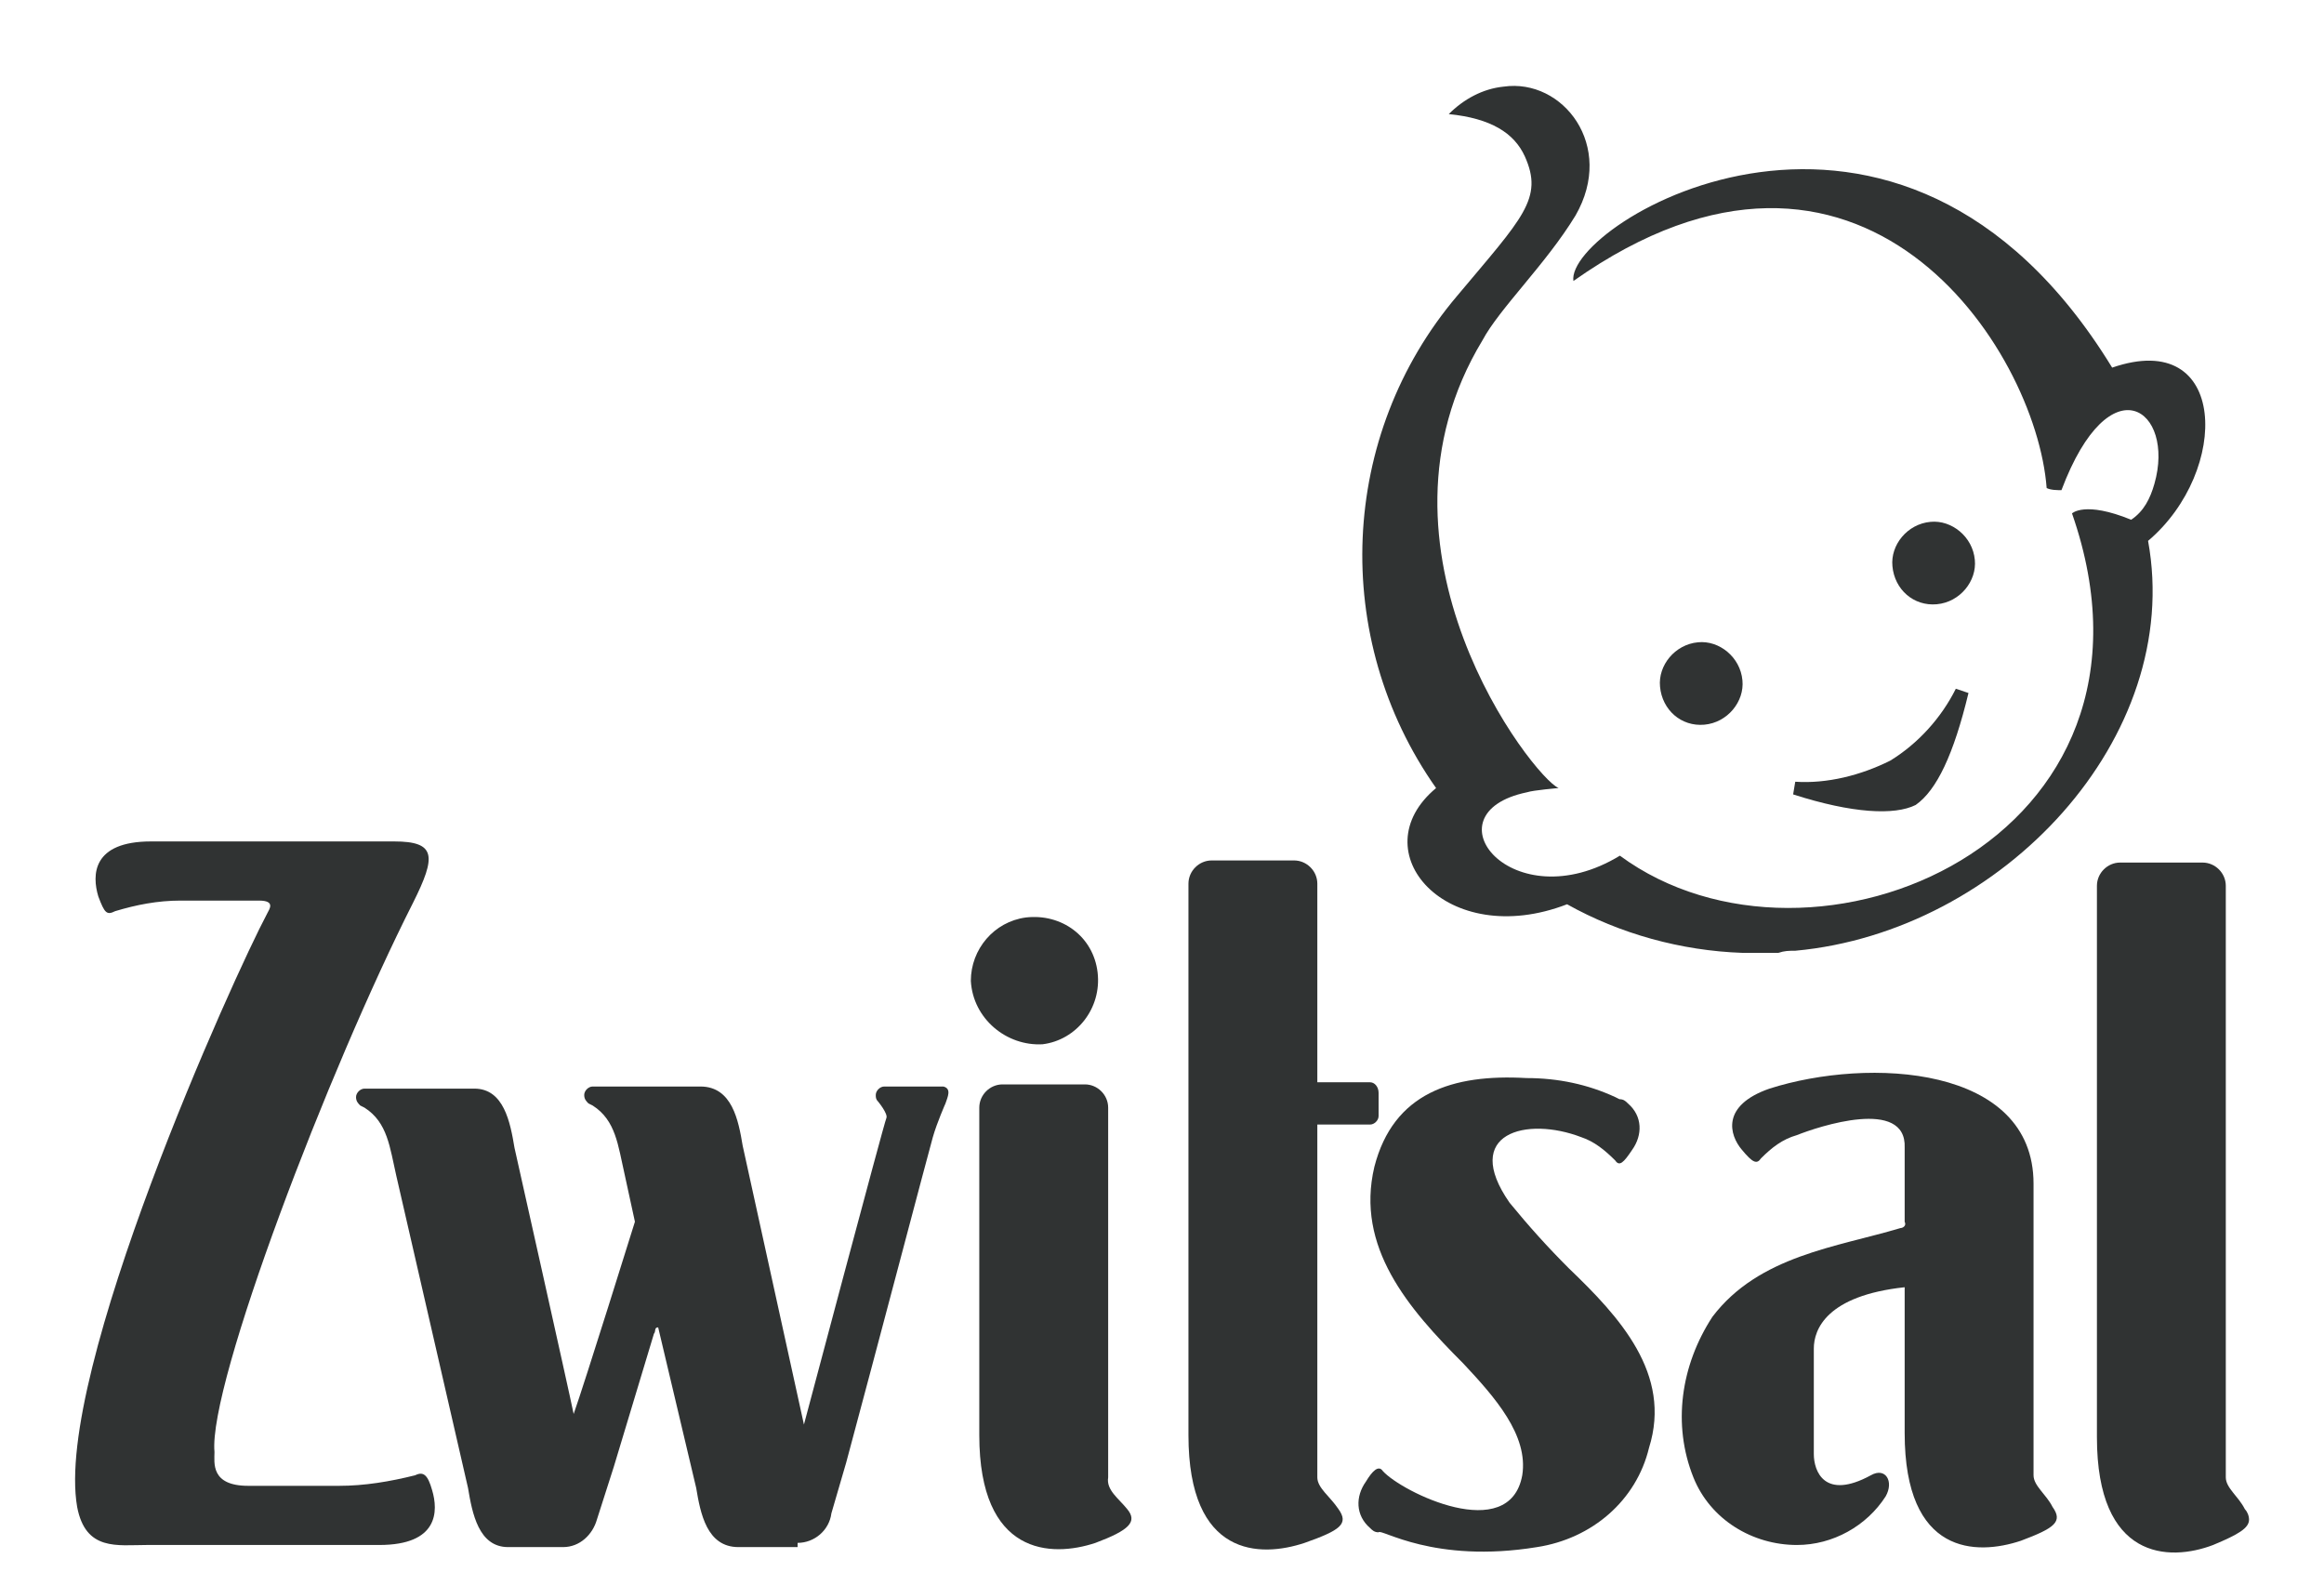
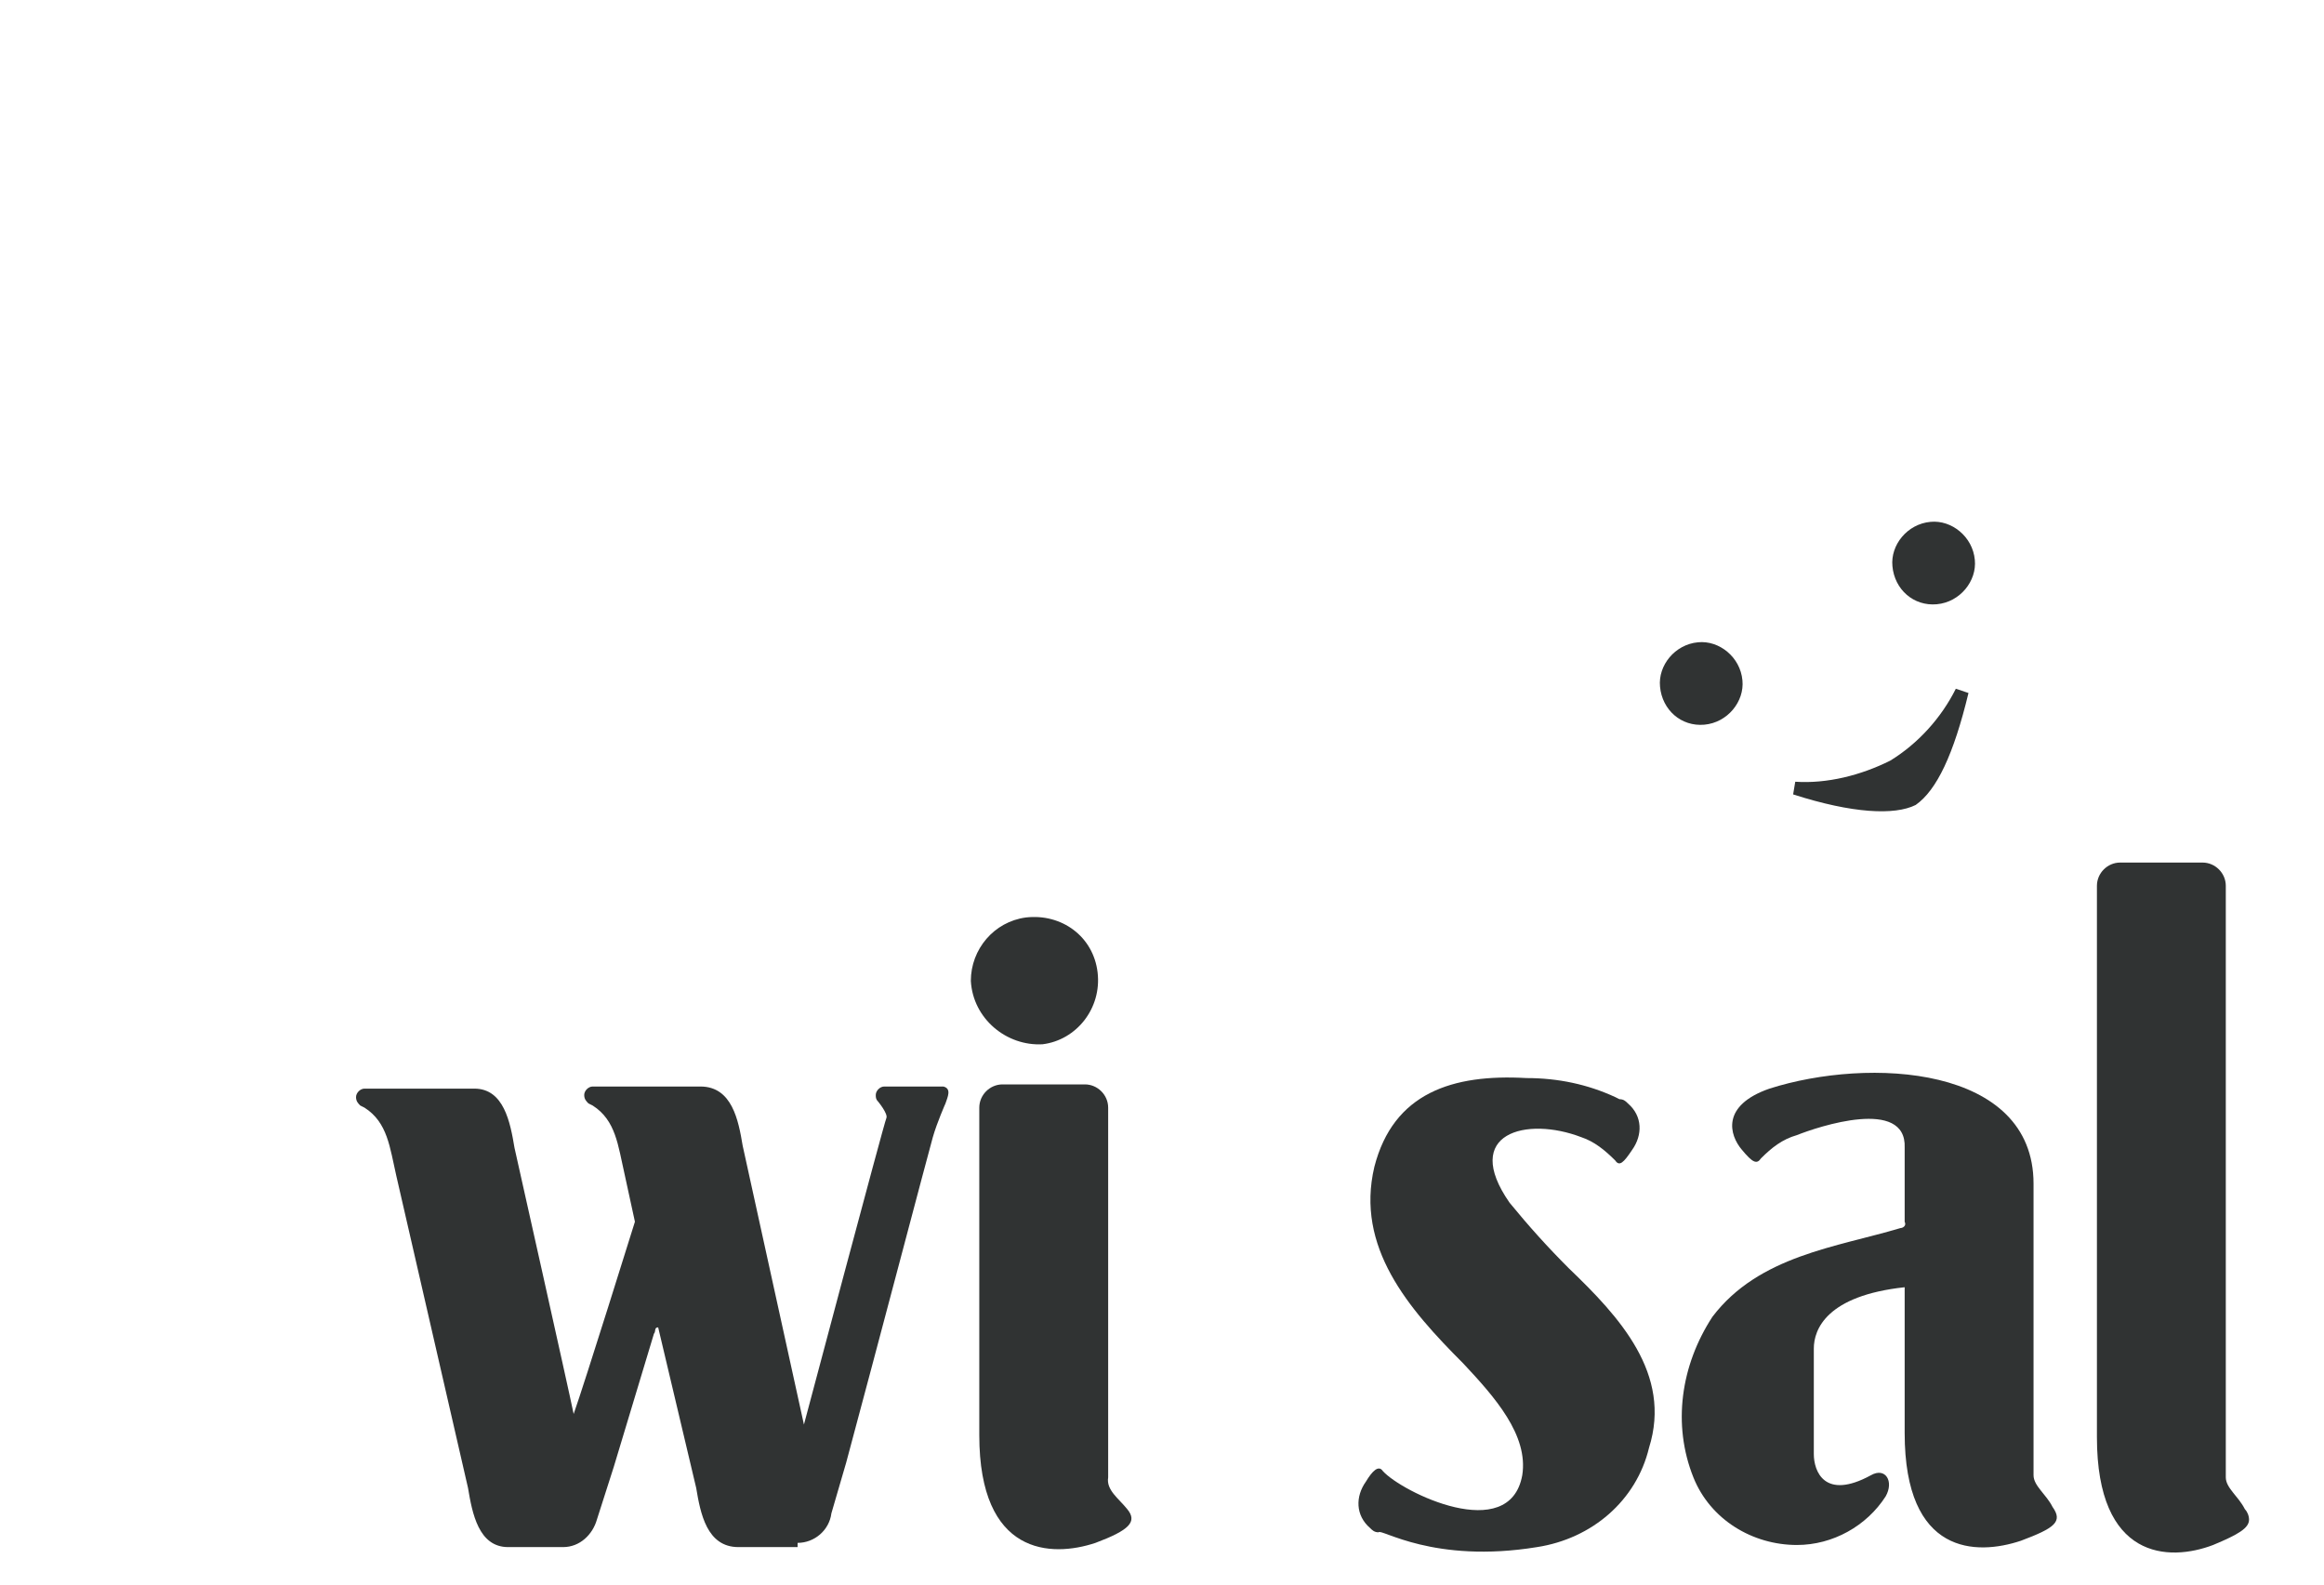
<svg xmlns="http://www.w3.org/2000/svg" version="1.1" id="Layer_1" x="0px" y="0px" viewBox="0 0 110 75" style="enable-background:new 0 0 110 75;" xml:space="preserve">
  <style type="text/css">
	.st0{fill:#303333;}
</style>
  <g id="Group_513" transform="translate(-31.748 -177.174)">
    <path id="Path_1045" class="st0" d="M69.5,250.2c0.8,0,1.5-0.6,1.6-1.4l0.7-2.4c1.4-5.2,3.9-14.7,4.1-15.4s0.6-1.6,0.6-1.6   c0.1-0.3,0.3-0.7-0.1-0.8l-1.9,0h-0.9c-0.2,0-0.4,0.2-0.4,0.4c0,0.1,0,0.2,0.1,0.3c0,0,0.5,0.6,0.4,0.8s-3.9,14.5-3.9,14.5   l-2.9-13.2c-0.2-1.2-0.5-2.8-2-2.8l-5.1,0c-0.2,0-0.4,0.2-0.4,0.4l0,0c0,0.2,0.1,0.3,0.2,0.4l0.2,0.1c1.1,0.7,1.2,1.9,1.5,3.2   l0.5,2.3c0,0-2.4,7.7-2.9,9.1c-0.2-1-2.8-12.6-2.8-12.6c-0.2-1.2-0.5-2.8-1.9-2.8H49c-0.2,0-0.4,0.2-0.4,0.4c0,0.2,0.1,0.3,0.2,0.4   l0.2,0.1c1.1,0.7,1.2,1.9,1.5,3.2l3.4,14.8c0.2,1.2,0.5,2.8,1.9,2.8h2.1h0.5c0.8,0,1.4-0.6,1.6-1.3l0.8-2.5l1.9-6.3   c0.1-0.1,0-0.3,0.2-0.3l1.8,7.6c0.2,1.2,0.5,2.8,2,2.8H69.5z" />
    <path id="Path_1046" class="st0" d="M84.2,229.6c0-0.6-0.5-1.1-1.1-1.1h-3.9c-0.6,0-1.1,0.5-1.1,1.1c0,0,0,0,0,0l0,15.5   c0,5.7,3.4,5.8,5.5,5.1c1.6-0.6,2-1,1.5-1.6c-0.4-0.5-1-0.9-0.9-1.5L84.2,229.6z" />
    <path id="Path_1047" class="st0" d="M81.1,226.6c1.6-0.2,2.8-1.7,2.6-3.4s-1.7-2.8-3.4-2.6c-1.5,0.2-2.6,1.5-2.6,3   C77.8,225.4,79.4,226.7,81.1,226.6" />
    <path id="Path_1048" class="st0" d="M104.5,250.4c2.6-0.4,4.7-2.2,5.3-4.7c1.1-3.5-1.4-6.2-3.8-8.5c-1-1-1.9-2-2.8-3.1   c-2.3-3.3,0.8-4.1,3.4-3.1c0.6,0.2,1.1,0.6,1.6,1.1c0.2,0.3,0.4,0.1,0.8-0.5c0.5-0.7,0.5-1.6-0.2-2.2c-0.1-0.1-0.2-0.2-0.4-0.2   l-0.2-0.1c-1.3-0.6-2.7-0.9-4.2-0.9c-3.5-0.2-6.3,0.7-7.2,4.2c-0.9,3.8,1.6,6.7,4.2,9.3c1.5,1.6,3.1,3.4,2.8,5.3   c-0.6,3.3-5.7,0.8-6.6-0.2c-0.2-0.3-0.5,0-0.8,0.5c-0.5,0.7-0.5,1.6,0.2,2.2c0.1,0.1,0.2,0.2,0.4,0.2   C97.1,249.5,99.6,251.2,104.5,250.4" />
-     <path id="Path_1049" class="st0" d="M94.1,247.1c0,0.5,0.6,0.9,1,1.5c0.5,0.7,0.1,1-1.6,1.6c-2.1,0.7-5.5,0.7-5.5-5.1l0-26.1   c0-0.6,0.5-1.1,1.1-1.1c0,0,0,0,0,0H93c0.6,0,1.1,0.5,1.1,1.1c0,0,0,8.9,0,9.4h2.5c0.2,0,0.4,0.2,0.4,0.5l0,1.1   c0,0.2-0.2,0.4-0.4,0.4h-2.5L94.1,247.1z" />
    <path id="Path_1050" class="st0" d="M137.1,247.1c0,0.5,0.6,0.9,0.9,1.5c0.1,0.1,0.2,0.3,0.2,0.5v0c0,0.4-0.5,0.7-1.7,1.2   c-2.1,0.8-5.5,0.7-5.5-5.1l0-26.1c0-0.6,0.5-1.1,1.1-1.1c0,0,0,0,0,0h3.9c0.6,0,1.1,0.5,1.1,1.1V247.1z" />
    <path id="Path_1051" class="st0" d="M116.8,230.9c-0.7,0.2-1.2,0.6-1.7,1.1c-0.2,0.3-0.4,0.2-0.9-0.4c-0.6-0.7-1-2.1,1.3-2.9   c4.7-1.5,12.5-1.1,12.5,4.5c0,0.9,0,13.8,0,13.8c0,0.5,0.6,0.9,0.9,1.5c0.5,0.7,0.1,1-1.5,1.6c-2.1,0.7-5.5,0.7-5.5-5.1l0-6.9   c-3.7,0.4-4.3,2-4.3,2.9v5c0,0.8,0.5,2.2,2.7,1c0.7-0.4,1.1,0.3,0.7,1c-0.9,1.4-2.5,2.3-4.2,2.3c-2.1,0-4.1-1.2-4.9-3.2   c-1-2.5-0.6-5.3,0.9-7.6c2.2-2.9,5.9-3.3,8.9-4.2c0.1,0,0.3-0.1,0.2-0.3c0-1.4,0-2.6,0-3.5C122,229.1,117.8,230.5,116.8,230.9" />
-     <path id="Path_1052" class="st0" d="M49.7,250.3c2.8,0,2.8-1.6,2.5-2.6c-0.2-0.7-0.4-0.9-0.8-0.7c-1.2,0.3-2.4,0.5-3.6,0.5l-4.3,0   c-1.8,0-1.6-1.1-1.6-1.6c-0.3-3.2,5.4-18.1,9.4-26c1.1-2.2,1.1-2.9-0.9-2.9l-11.5,0c-2.8,0-2.8,1.6-2.5,2.6   c0.3,0.8,0.4,0.9,0.8,0.7c1-0.3,2-0.5,3.1-0.5h3.7c0.8,0,0.5,0.4,0.4,0.6c-1.6,3-10.1,21.8-9,28.1c0.4,2.1,1.9,1.8,3.3,1.8   L49.7,250.3z" />
    <g id="Group_512" transform="translate(92.721 177.174)">
-       <path id="Path_1053" class="st0" d="M39,17.4c5.5-1.9,5.6,4.9,1.7,8.2C42.4,34.9,33.8,44.1,24,45c-0.3,0-0.5,0-0.8,0.1h-1.7    c-2.9-0.1-5.8-0.9-8.3-2.3c-5.7,2.2-9.8-2.5-6.2-5.5C2,30.2,2.4,20.6,8,14c3.1-3.7,4.1-4.6,3.2-6.6c-0.5-1.1-1.6-1.8-3.6-2    c0.7-0.7,1.6-1.2,2.6-1.3c2.8-0.4,5.3,2.8,3.4,6.1c-1.4,2.3-3.6,4.4-4.4,5.9c-6,9.9,2.4,20.7,3.6,21.2c0,0-1.2,0.1-1.5,0.2    c-4.8,1-0.7,6.1,4.4,3c9.1,6.7,26.8-0.7,21.4-16.2c0,0,0.6-0.6,2.8,0.3c0.6-0.4,0.9-1,1.1-1.7c1-3.5-2.1-5.8-4.4,0.3    c-0.2,0-0.5,0-0.7-0.1c-0.5-6.6-8.8-19.4-22.4-9.8C13.1,10.6,28.9,0.9,39,17.4" />
      <path id="Path_1054" class="st0" d="M19.7,34.3c1.1-0.1,1.9-1.1,1.8-2.1c-0.1-1.1-1.1-1.9-2.1-1.8c-1.1,0.1-1.9,1.1-1.8,2.1    c0,0,0,0,0,0C17.7,33.6,18.6,34.4,19.7,34.3" />
      <path id="Path_1055" class="st0" d="M30.7,28.6c1.1-0.1,1.9-1.1,1.8-2.1c-0.1-1.1-1.1-1.9-2.1-1.8c-1.1,0.1-1.9,1.1-1.8,2.1    c0,0,0,0,0,0C28.7,27.9,29.6,28.7,30.7,28.6L30.7,28.6" />
      <path id="Path_1056" class="st0" d="M31.6,32.6c-0.7,1.4-1.8,2.6-3.1,3.4c-1.4,0.7-3,1.1-4.5,1l-0.1,0.6c2.8,0.9,4.8,1,5.8,0.5    l0,0c1-0.7,1.8-2.4,2.5-5.3L31.6,32.6z" />
    </g>
  </g>
</svg>